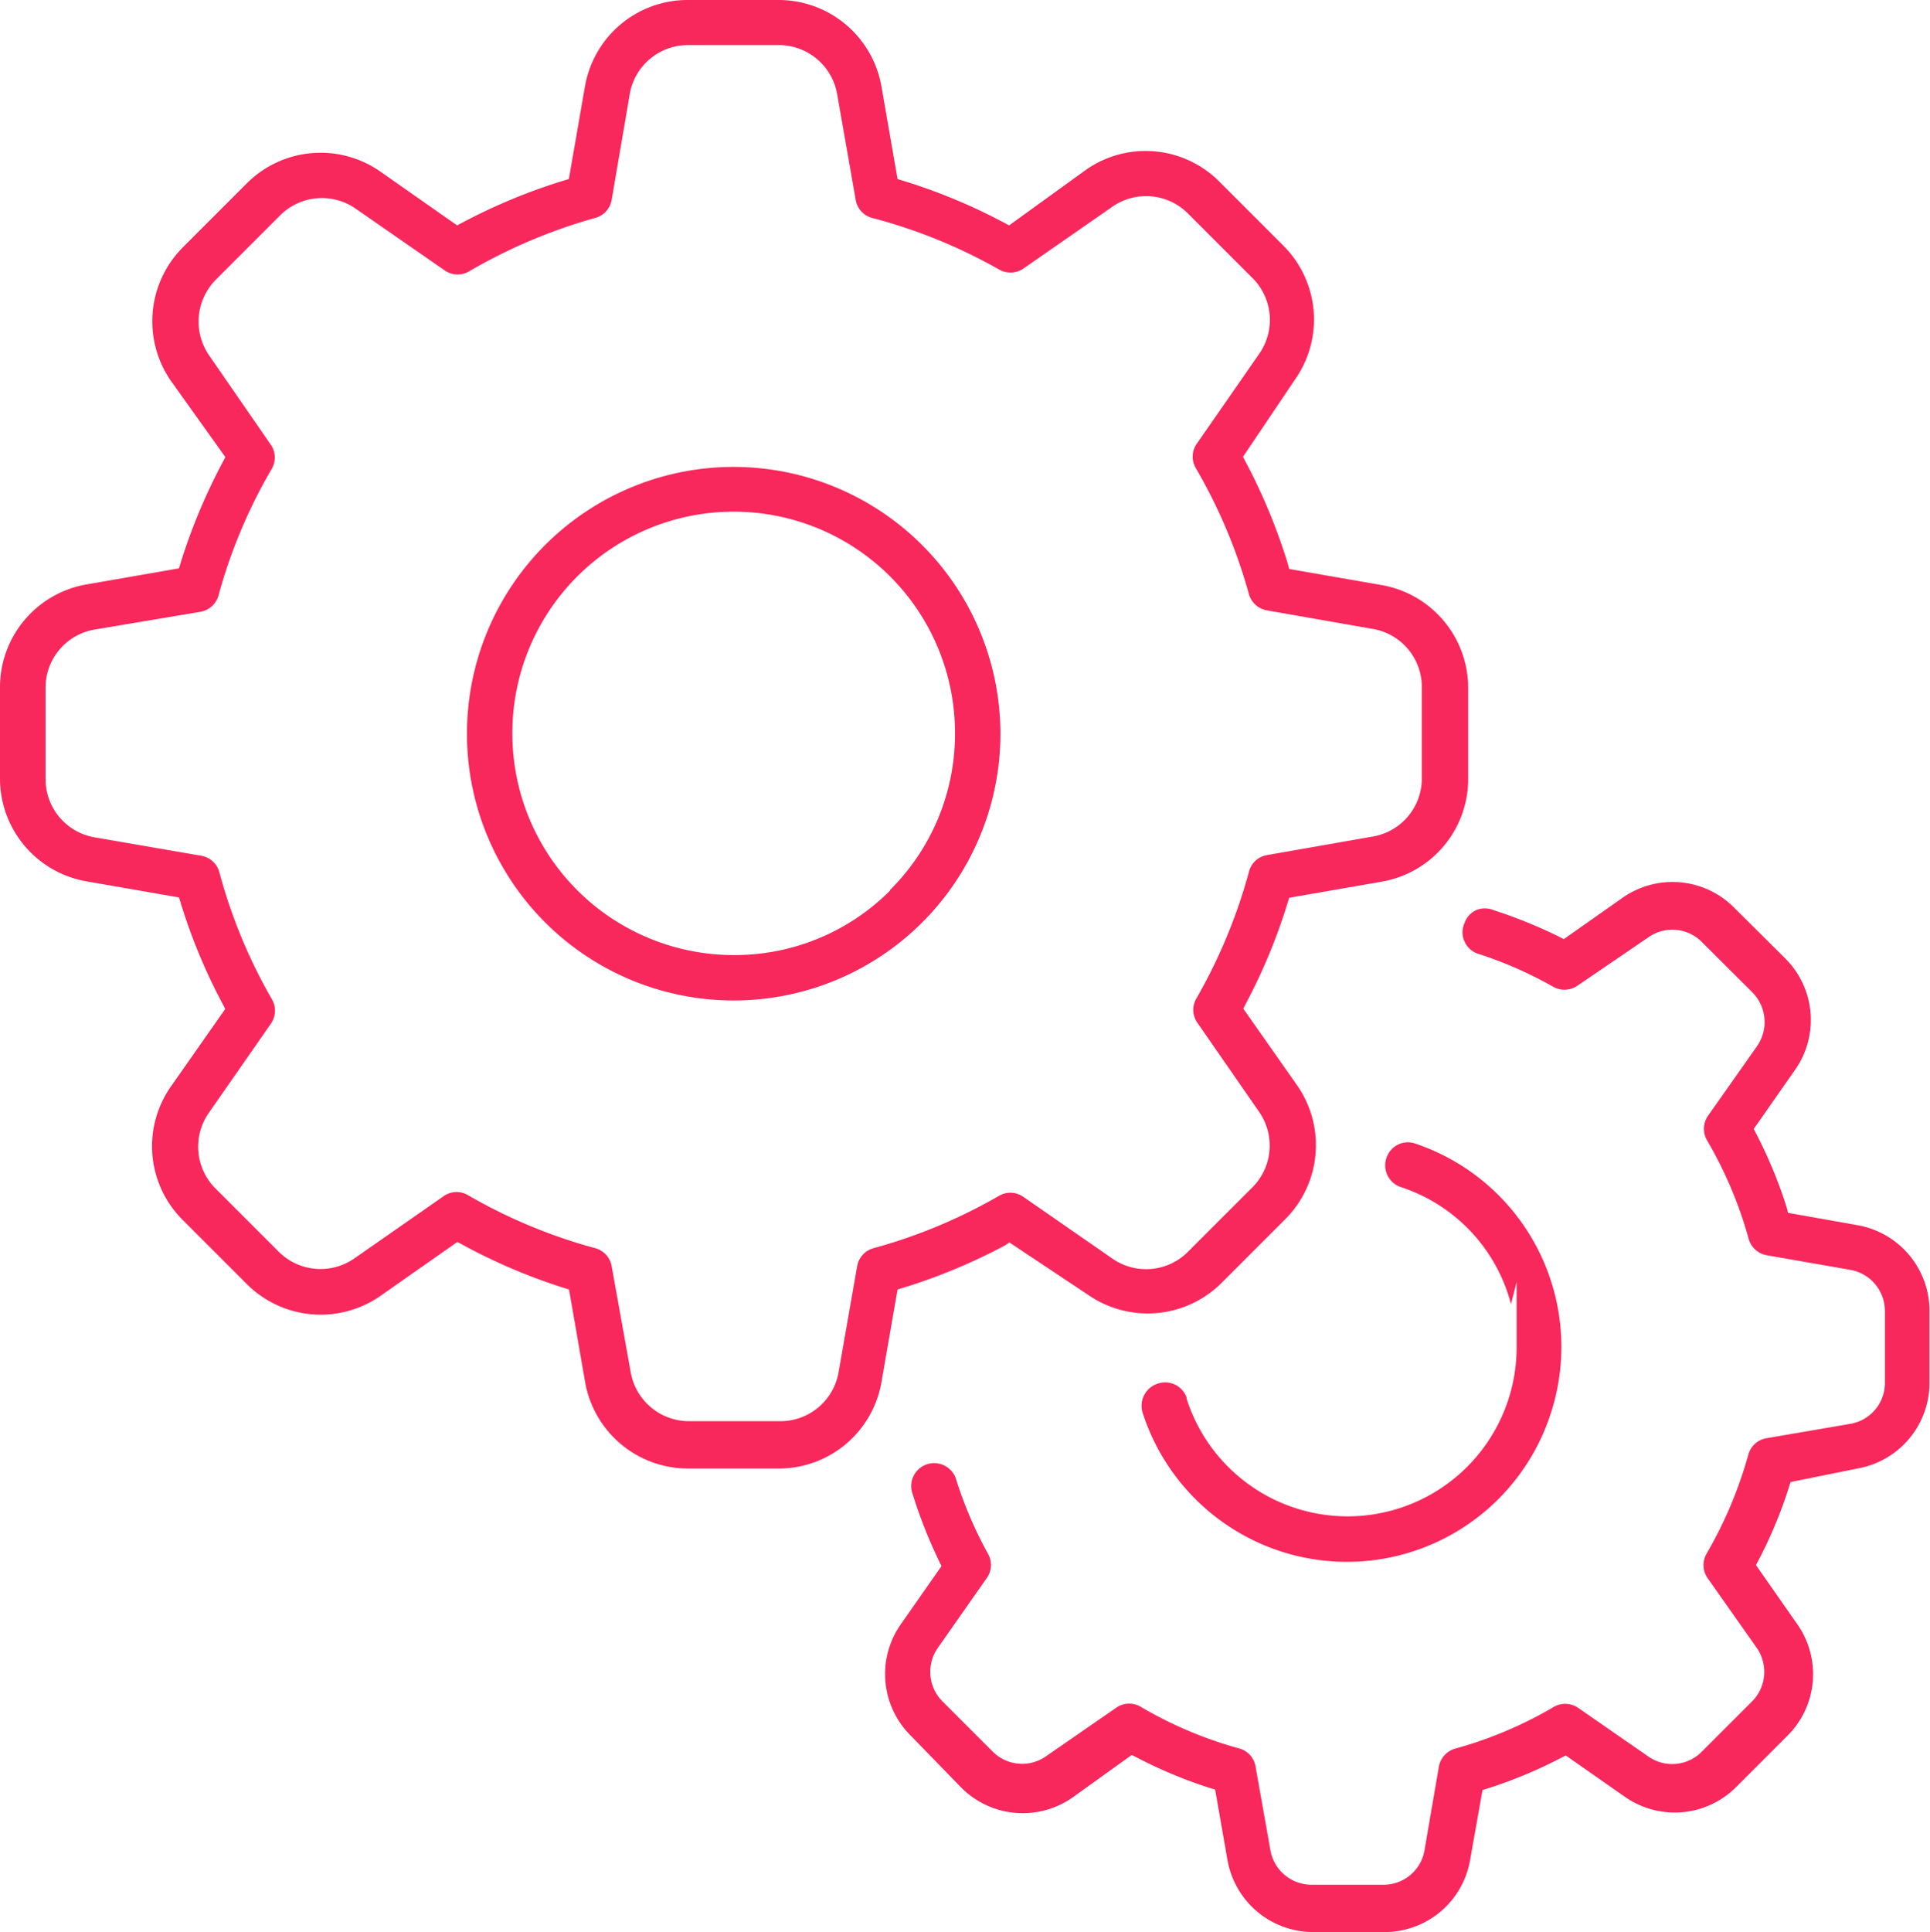
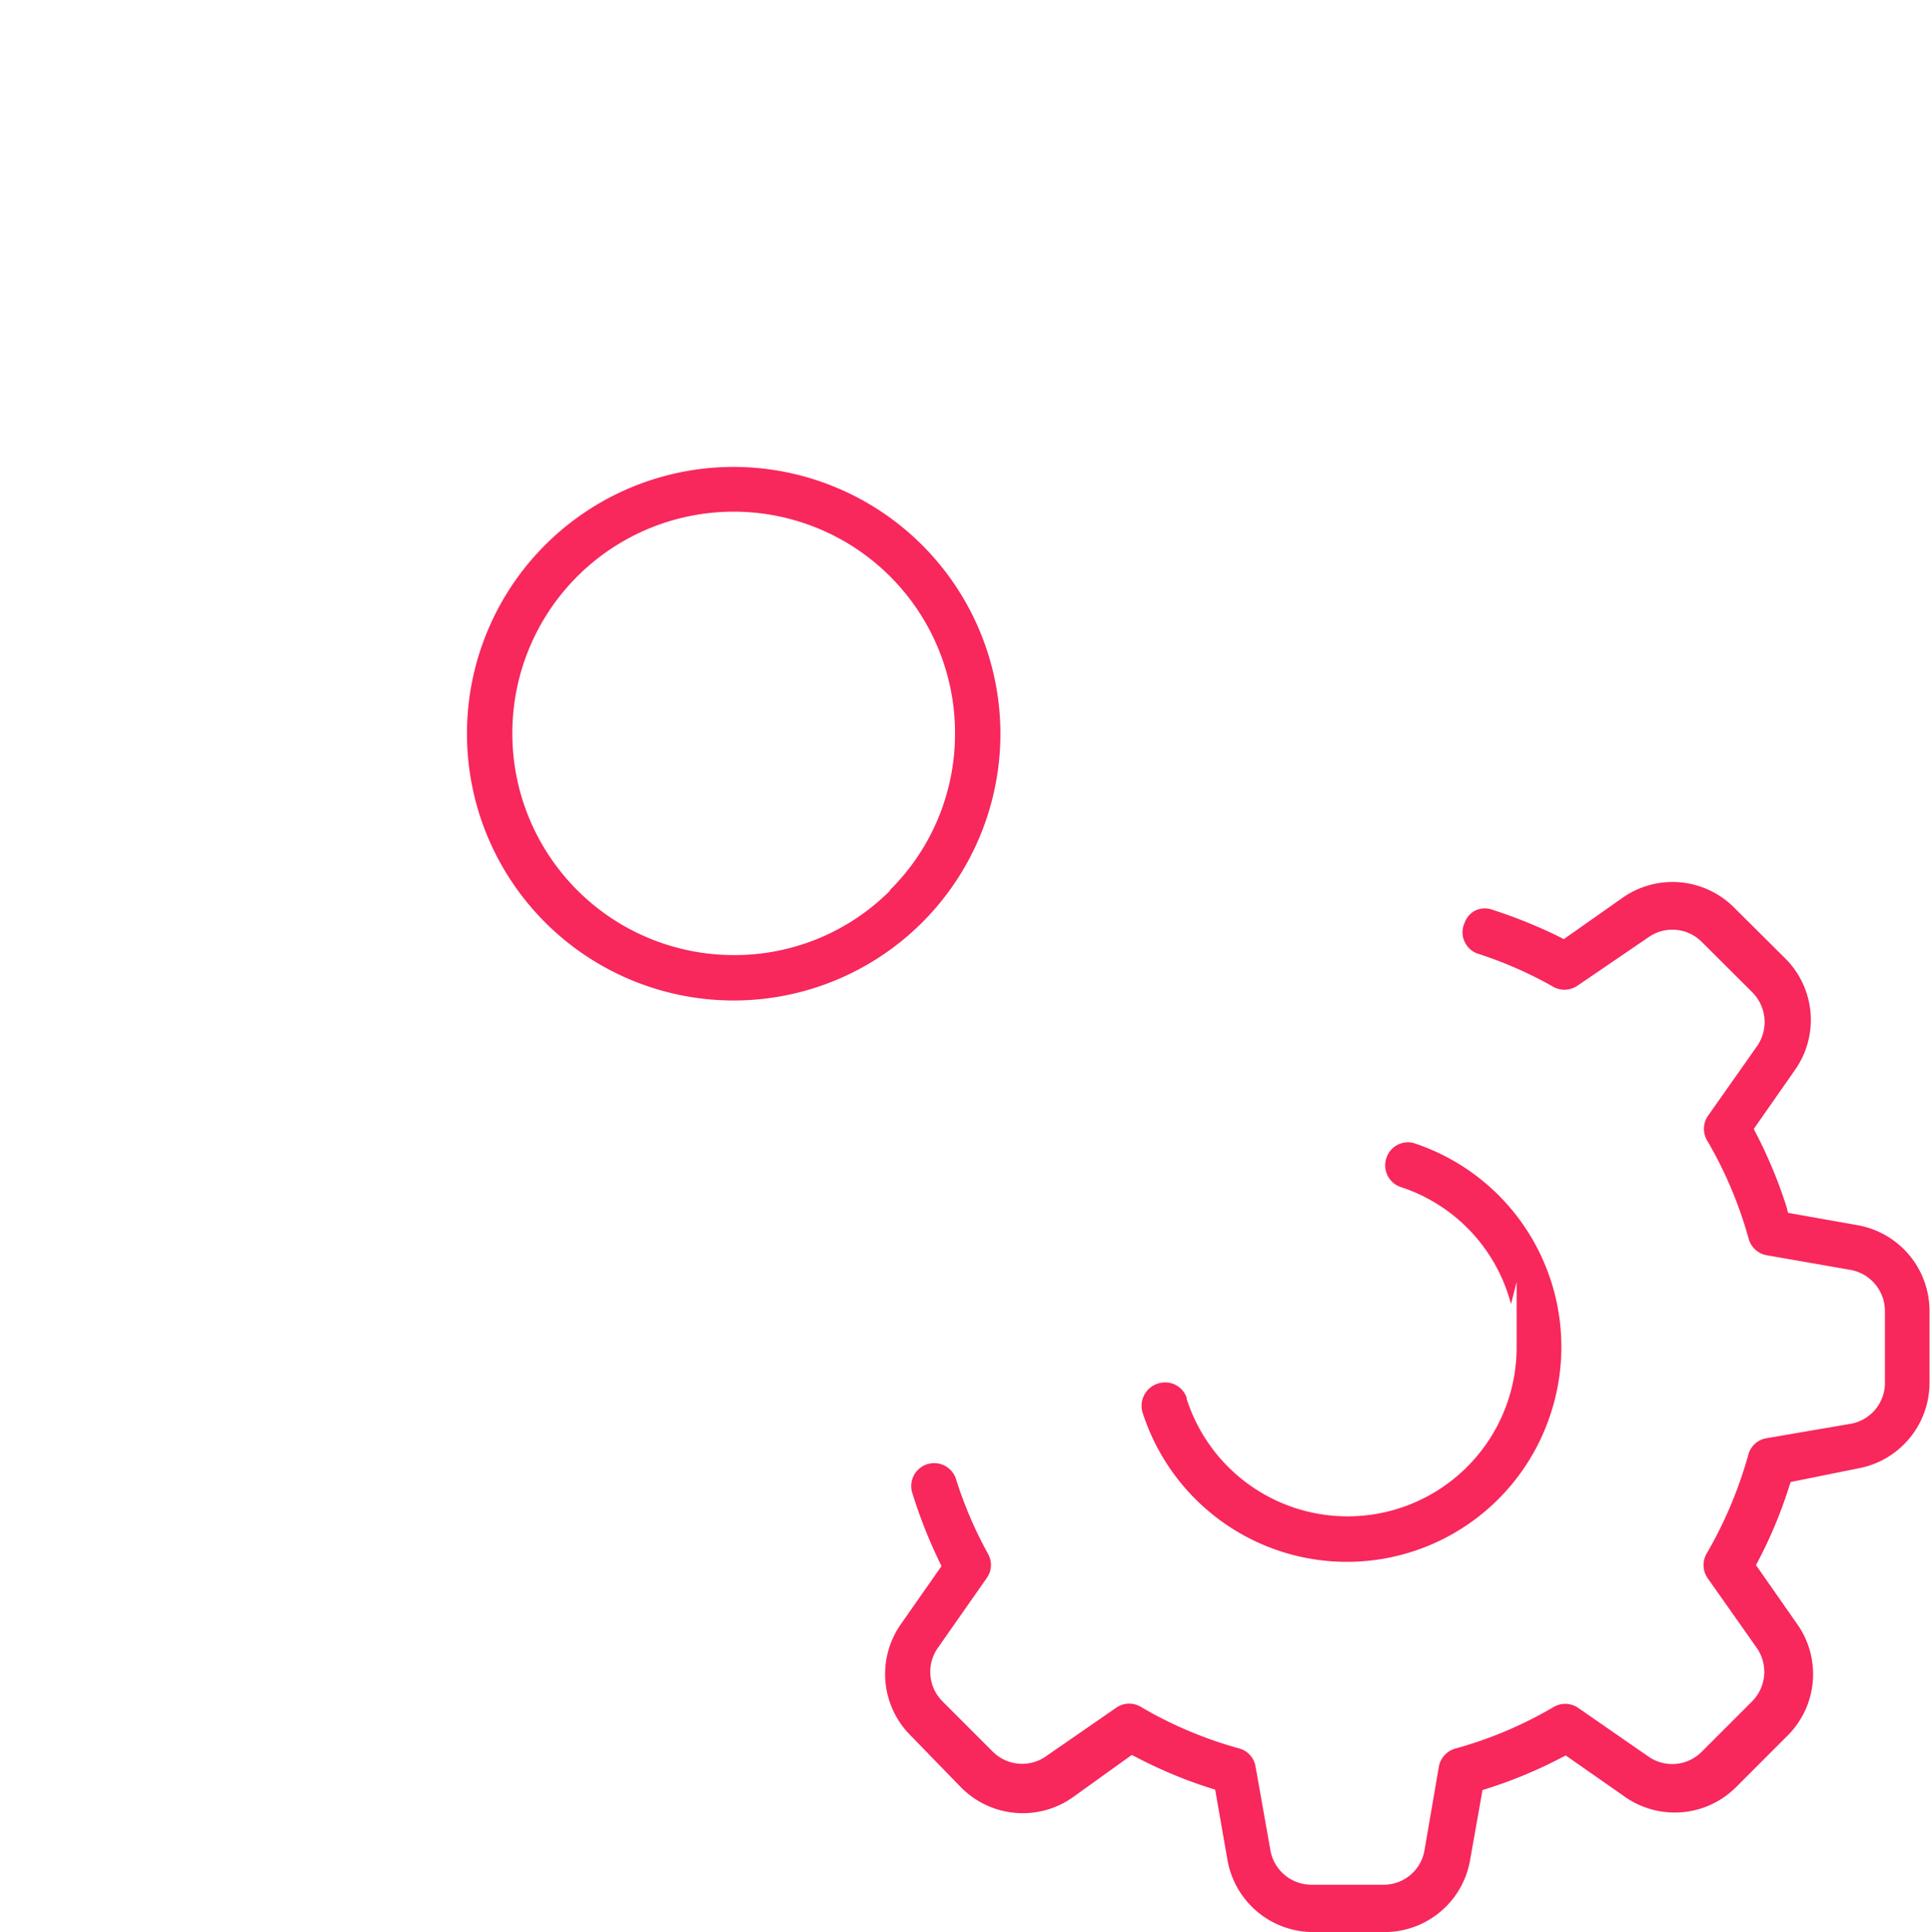
<svg xmlns="http://www.w3.org/2000/svg" viewBox="0 0 119.9 120">
  <defs>
    <style>.cls-1{fill:#f8275c;}</style>
  </defs>
  <title>Asset 1</title>
  <g id="Layer_2" data-name="Layer 2">
    <g id="Layer_1-2" data-name="Layer 1">
-       <path class="cls-1" d="M62.71,77.17l4.87,3.24a6.5,6.5,0,0,0,8.29-.71l4-4a6.5,6.5,0,0,0,.72-8.28l-3.35-4.77.14-.28A35.6,35.6,0,0,0,80,56.05l.09-.29,5.75-1a6.47,6.47,0,0,0,5.37-6.4V42.74a6.49,6.49,0,0,0-5.37-6.4l-5.75-1L80,35a36,36,0,0,0-2.64-6.36l-.14-.27,3.24-4.81a6.48,6.48,0,0,0-.72-8.29l-4-4a6.46,6.46,0,0,0-8.28-.72L62.69,14l-.28-.15a35.39,35.39,0,0,0-6.36-2.64l-.29-.09-1-5.75A6.49,6.49,0,0,0,48.35,0H42.73a6.47,6.47,0,0,0-6.39,5.37l-1,5.75-.3.09a36,36,0,0,0-6.36,2.64L28.4,14l-4.78-3.35a6.48,6.48,0,0,0-8.28.73l-4,4a6.51,6.51,0,0,0-.72,8.28L14,28.39l-.14.27A36,36,0,0,0,11.21,35l-.09.3-5.75,1A6.48,6.48,0,0,0,0,42.73v5.6a6.48,6.48,0,0,0,5.37,6.41l5.75,1,.09.29a35.39,35.39,0,0,0,2.64,6.36l.14.28-3.35,4.78a6.46,6.46,0,0,0,.71,8.32l4,4a6.49,6.49,0,0,0,8.28.72l4.78-3.35.27.14A35.6,35.6,0,0,0,35.06,80l.29.09,1,5.75a6.49,6.49,0,0,0,6.4,5.37h5.62a6.47,6.47,0,0,0,6.39-5.37l1-5.75.3-.09a36,36,0,0,0,6.36-2.64Zm-8.46.36a1.41,1.41,0,0,0-1,1.12l-1.16,6.62a3.67,3.67,0,0,1-3.62,3H42.82a3.68,3.68,0,0,1-3.63-3L38,78.65a1.4,1.4,0,0,0-1-1.12,32.83,32.83,0,0,1-7.91-3.29,1.4,1.4,0,0,0-1.58.09L22,78.17a3.68,3.68,0,0,1-4.67-.41l-4-4A3.67,3.67,0,0,1,13,69.08l3.83-5.5a1.42,1.42,0,0,0,.06-1.52,32.77,32.77,0,0,1-3.27-7.91,1.41,1.41,0,0,0-1.12-1L5.83,52a3.67,3.67,0,0,1-3-3.63V42.74a3.66,3.66,0,0,1,3-3.63L12.45,38a1.42,1.42,0,0,0,1.12-1,32.5,32.5,0,0,1,3.3-7.86,1.4,1.4,0,0,0-.09-1.58L12.94,22a3.7,3.7,0,0,1,.46-4.62l4-4a3.67,3.67,0,0,1,4.71-.41l5.51,3.82a1.4,1.4,0,0,0,1.51.07A33.32,33.32,0,0,1,37,13.53a1.4,1.4,0,0,0,1-1.12L39.13,5.8a3.67,3.67,0,0,1,3.62-3h5.63A3.68,3.68,0,0,1,52,5.8l1.16,6.61a1.4,1.4,0,0,0,1,1.12,32.92,32.92,0,0,1,7.91,3.21,1.42,1.42,0,0,0,1.51-.06l5.51-3.83a3.67,3.67,0,0,1,4.71.41l4,4A3.67,3.67,0,0,1,78.21,22L74.39,27.5a1.41,1.41,0,0,0-.11,1.56,32.86,32.86,0,0,1,3.31,7.85,1.41,1.41,0,0,0,1.12,1l6.62,1.16a3.66,3.66,0,0,1,3,3.64v5.6a3.66,3.66,0,0,1-3,3.64l-6.62,1.16a1.39,1.39,0,0,0-1.11,1,33.2,33.2,0,0,1-3.28,7.91,1.4,1.4,0,0,0,.07,1.51l3.82,5.51a3.67,3.67,0,0,1-.41,4.71l-4,4a3.67,3.67,0,0,1-4.71.41l-5.51-3.82a1.4,1.4,0,0,0-1.46-.1A33,33,0,0,1,54.25,77.53Z" />
      <path class="cls-1" d="M115.42,76.1l-4.34-.77L111,75a28.9,28.9,0,0,0-1.91-4.61l-.14-.27,2.53-3.62a5.39,5.39,0,0,0-.6-7l-3.12-3.1a5.4,5.4,0,0,0-7-.61l-3.61,2.54-.27-.14a30.19,30.19,0,0,0-4.09-1.66,1.42,1.42,0,0,0-1.09,0,1.37,1.37,0,0,0-.72.81A1.36,1.36,0,0,0,91,58.51a1.38,1.38,0,0,0,.8.72,25,25,0,0,1,4.68,2.05A1.42,1.42,0,0,0,98,61.22l4.4-3a2.58,2.58,0,0,1,3.33.29l3.13,3.12a2.62,2.62,0,0,1,.3,3.34l-3.05,4.33a1.42,1.42,0,0,0-.07,1.51,25.6,25.6,0,0,1,2.6,6.15,1.42,1.42,0,0,0,1.1,1l5.21.91a2.6,2.6,0,0,1,2.15,2.57v4.42a2.58,2.58,0,0,1-2.18,2.58l-5.19.89a1.4,1.4,0,0,0-1.11,1,26.15,26.15,0,0,1-2.6,6.17,1.42,1.42,0,0,0,.06,1.51l3.05,4.33a2.6,2.6,0,0,1-.29,3.34l-3.12,3.12a2.58,2.58,0,0,1-3.34.28l-4.33-3a1.42,1.42,0,0,0-1.51-.07,25.26,25.26,0,0,1-6.15,2.6,1.43,1.43,0,0,0-1,1.11l-.89,5.18a2.57,2.57,0,0,1-2.56,2.16H81.47a2.59,2.59,0,0,1-2.55-2.16L78,109.72a1.4,1.4,0,0,0-1-1.12,25.26,25.26,0,0,1-6.15-2.6,1.4,1.4,0,0,0-1.51.07l-4.34,3a2.58,2.58,0,0,1-3.33-.28l-3.13-3.13a2.59,2.59,0,0,1-.27-3.32L61.31,98a1.4,1.4,0,0,0,.06-1.51,25.36,25.36,0,0,1-2-4.69,1.42,1.42,0,0,0-2.67,1A30.28,30.28,0,0,0,58.36,97l.13.27L56,100.83a5.39,5.39,0,0,0,.61,7L59.69,111a5.39,5.39,0,0,0,7,.6L70.31,109l.28.14a28.46,28.46,0,0,0,4.6,1.92l.3.09.76,4.34A5.41,5.41,0,0,0,81.58,120H86a5.39,5.39,0,0,0,5.33-4.48l.77-4.34.29-.09A28.57,28.57,0,0,0,97,109.17l.27-.14,3.62,2.53a5.39,5.39,0,0,0,7-.6l3.13-3.13a5.39,5.39,0,0,0,.6-7l-2.53-3.62.14-.27a28.2,28.2,0,0,0,1.92-4.61l.09-.28,4.15-.84a5.41,5.41,0,0,0,4.48-5.34V81.44A5.41,5.41,0,0,0,115.42,76.1Z" />
      <path class="cls-1" d="M73.73,86.84A1.43,1.43,0,0,0,73,86a1.51,1.51,0,0,0-.62-.14,1.55,1.55,0,0,0-.47.08A1.45,1.45,0,0,0,71,87.79a13.36,13.36,0,0,0,8.55,8.56,13.31,13.31,0,0,0,16.78-8.53A13.32,13.32,0,0,0,87.84,71a1.4,1.4,0,0,0-1.69.87A1.42,1.42,0,0,0,87,73.72,10.42,10.42,0,0,1,93.87,81l.35-1.38,0,4a10.5,10.5,0,0,1-20.51,3.23Z" />
      <path class="cls-1" d="M45.58,29A16.57,16.57,0,1,0,62.15,45.53,16.59,16.59,0,0,0,45.58,29Zm9.71,26.32a13.64,13.64,0,0,1-9.71,4h0A13.76,13.76,0,0,1,31.83,45.53h0a13.75,13.75,0,1,1,27.5,0A13.66,13.66,0,0,1,55.29,55.28Z" />
    </g>
  </g>
</svg>